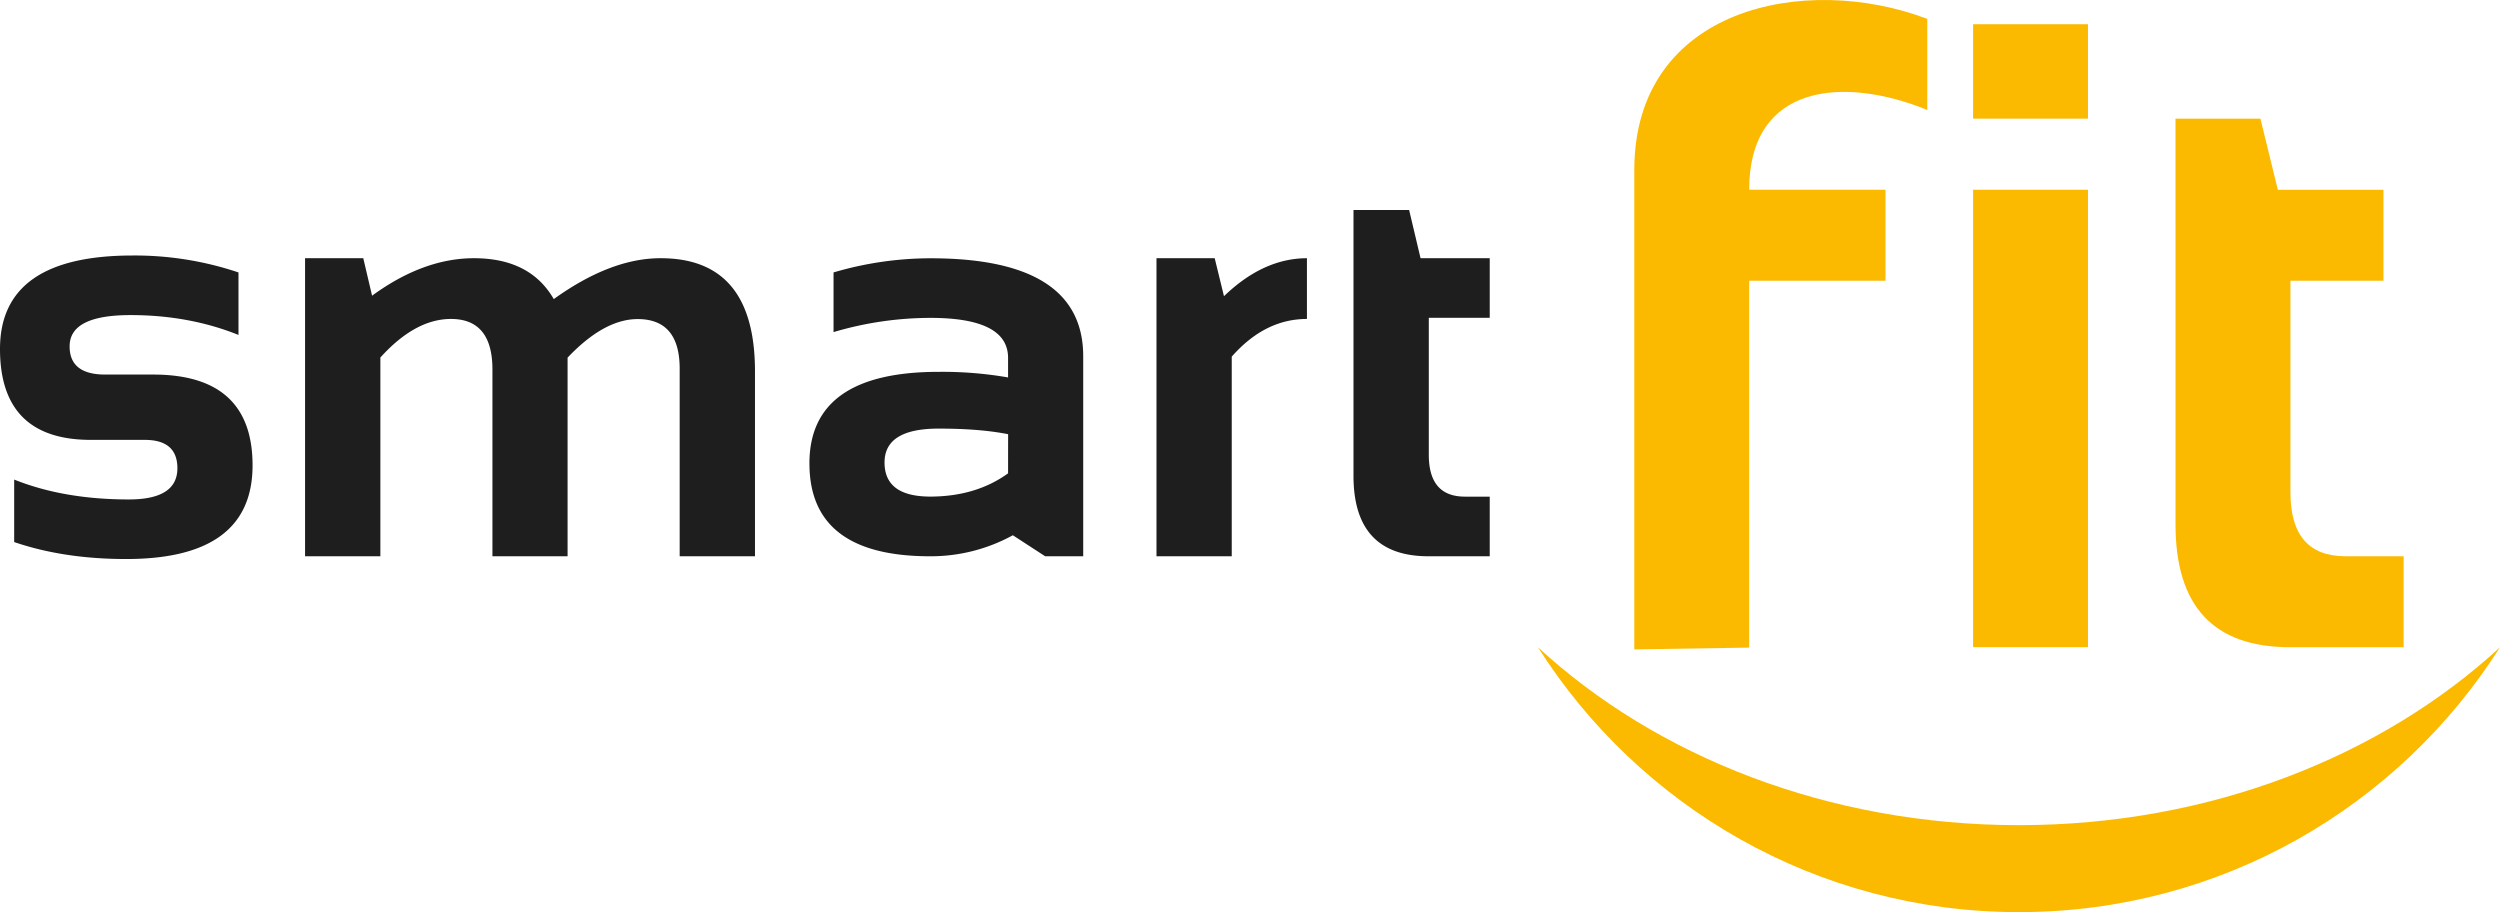
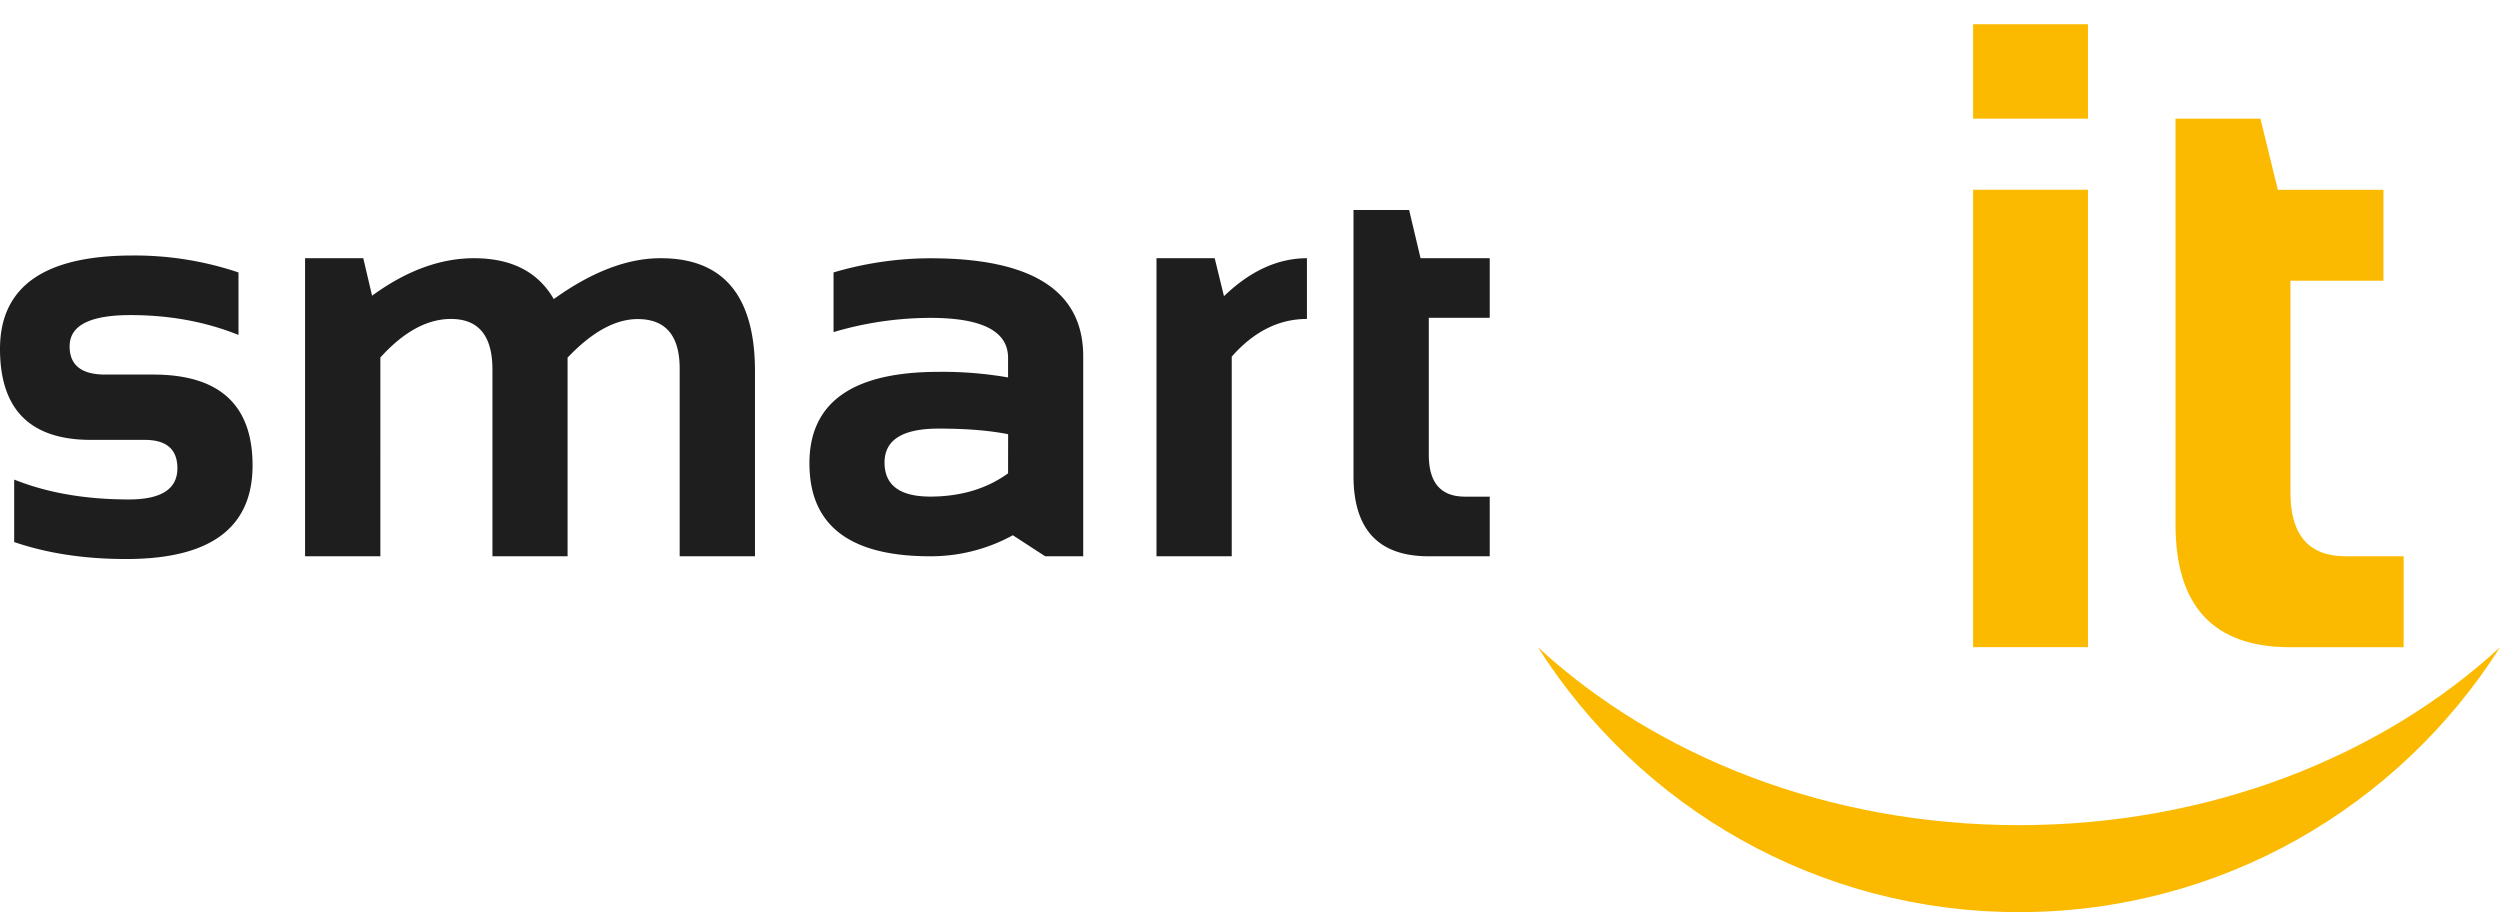
<svg xmlns="http://www.w3.org/2000/svg" id="Layer_1" data-name="Layer 1" viewBox="0 0 1546 564.07">
  <defs>
    <style>.cls-1{fill:none;}.cls-2{clip-path:url(#clip-path);}.cls-3{clip-path:url(#clip-path-2);}.cls-4,.cls-5{fill:#fbba00;}.cls-4{fill-rule:evenodd;}.cls-6{fill:#1e1e1e;}</style>
    <clipPath id="clip-path">
      <rect class="cls-1" width="1546" height="564.07" />
    </clipPath>
    <clipPath id="clip-path-2">
      <rect class="cls-1" width="1546" height="564.07" />
    </clipPath>
  </defs>
  <g id="Artwork_32" data-name="Artwork 32">
    <g class="cls-2">
      <g class="cls-3">
-         <path class="cls-4" d="M1010.65,401.58V105.18c0-100.59,105.71-122.19,181.17-93.5V68c-51.86-21.13-110.13-16.26-110.13,49.33H1166V173.6h-84.31V400.48Z" />
        <path class="cls-4" d="M1345.34,73.37h52.5l10.78,44h65.3V173.6h-57.51v131q0,39.36,34,39.4h36v56.24h-70.28q-70.78,0-70.78-75.81Z" />
        <rect class="cls-5" x="1220.16" y="117.35" width="71.04" height="282.85" />
        <rect class="cls-5" x="1220.16" y="14.98" width="71.04" height="58.39" />
        <path class="cls-4" d="M1546,400.28c-62.42,98.42-172.33,163.78-297.49,163.78s-235-65.36-297.45-163.79c73.35,67.56,179.46,110,297.45,110s224.13-42.47,297.49-110" />
        <path class="cls-6" d="M8.77,335.21V296.57q30.72,12.3,70.93,12.29,30,0,30-19.29c0-11.74-6.77-17.55-20.19-17.55H56.14Q0,272,0,215.8,0,158,82,158a201.1,201.1,0,0,1,65.48,10.48v38.64c-20.5-8.21-42.69-12.27-66.72-12.27-25.18,0-37.7,6.41-37.7,19.29Q43,231.61,65,231.63H94.77q61.38,0,61.42,56.13,0,58-78.25,57.94-38.46,0-69.17-10.49M188.65,344V159.68h36l5.44,23.18c21.14-15.45,42.18-23.18,63-23.18q34.79,0,49.36,25.28,35.22-25.32,66.12-25.28,58.32,0,58.31,70V344H420.31v-116q0-30.64-25.93-30.68-20.76,0-43.39,23.85V344H304.52V228.46q0-31.19-25.63-31.22-22.14,0-43.67,23.85V344Zm311.89-57.39q0-56.68,80-56.66a236.5,236.5,0,0,1,42.85,3.46v-12.1q0-24.71-47.93-24.73a211.31,211.31,0,0,0-60,8.79v-36.9a212.69,212.69,0,0,1,60-8.75q94.46,0,94.4,60.7V344H646.34l-20-13a105.4,105.4,0,0,1-51.2,13q-74.61,0-74.58-57.39m122.86-18.1c-11.75-2.33-26-3.46-42.85-3.46Q547,265,547,286t28.11,21.09q28.38,0,48.28-14.38ZM715.17,344V159.68h36l5.74,23.49q24.29-23.44,51.3-23.49v37.56q-26,0-46.5,23.3V344ZM837,129.85H871.4l7.07,29.83h42.78v36.86H883.57V281.3q0,25.79,22.28,25.82h15.4V344H883.4Q837,344,837,294.29Z" />
      </g>
    </g>
  </g>
</svg>